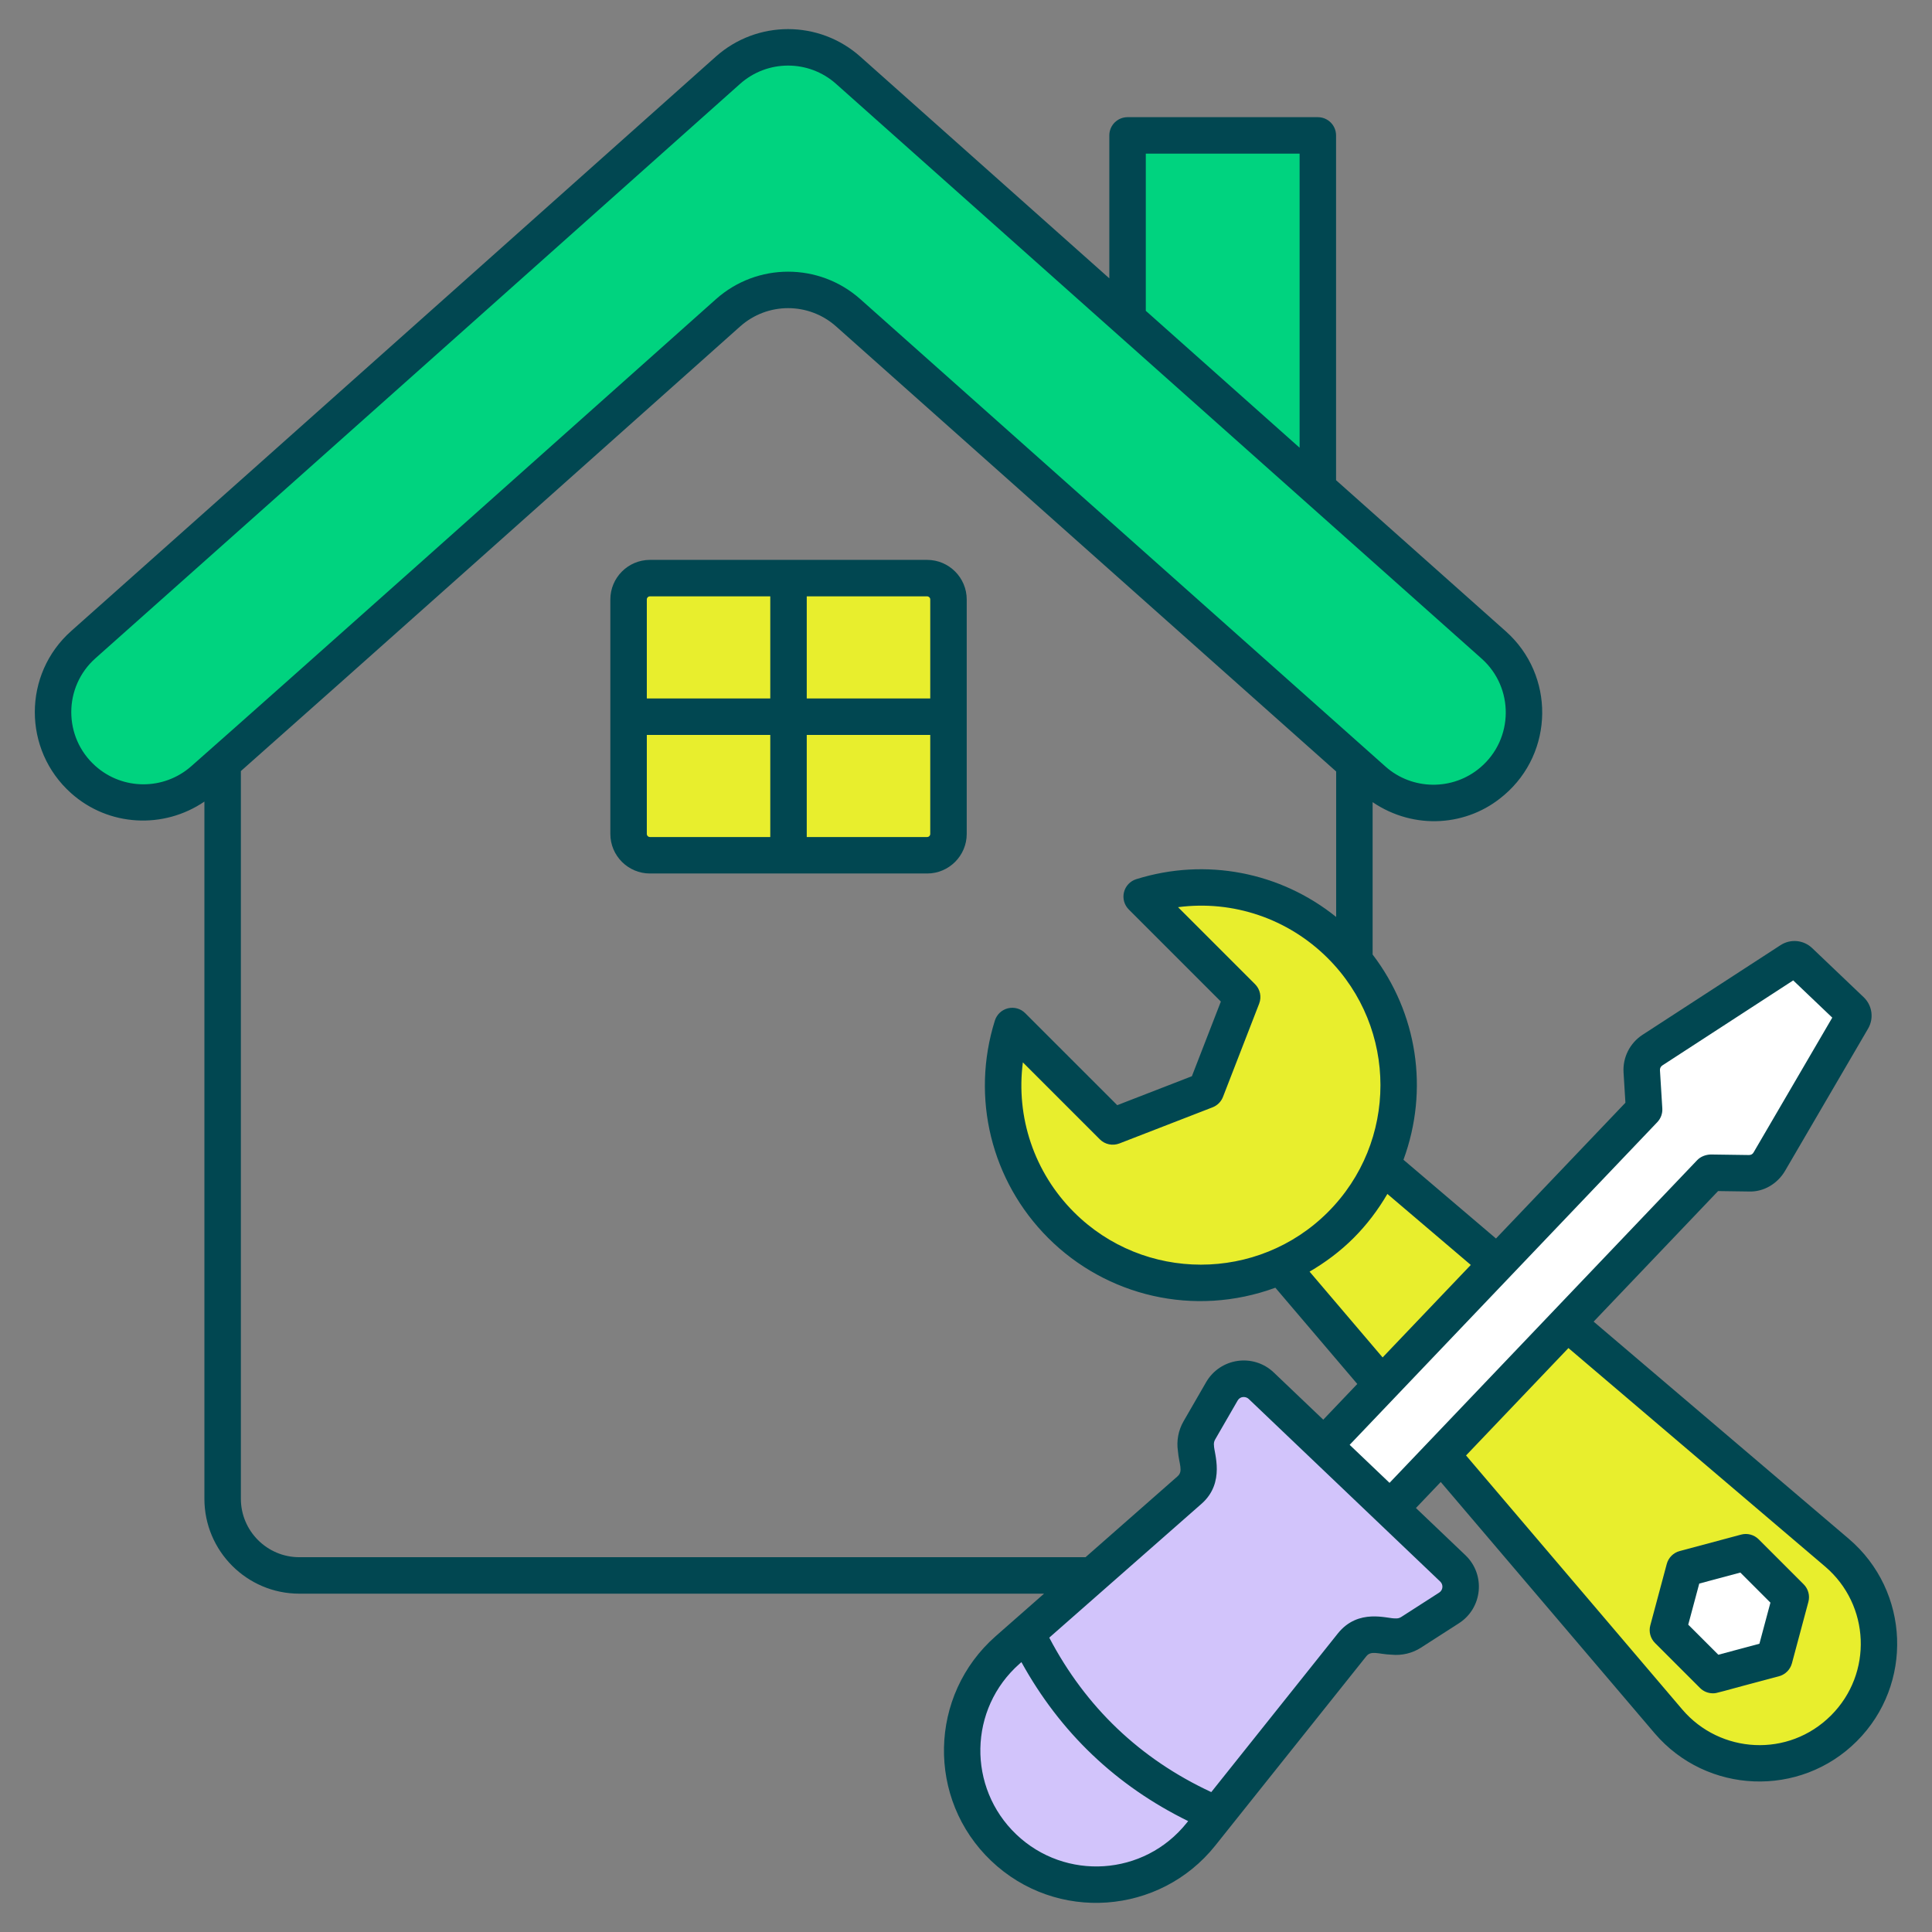
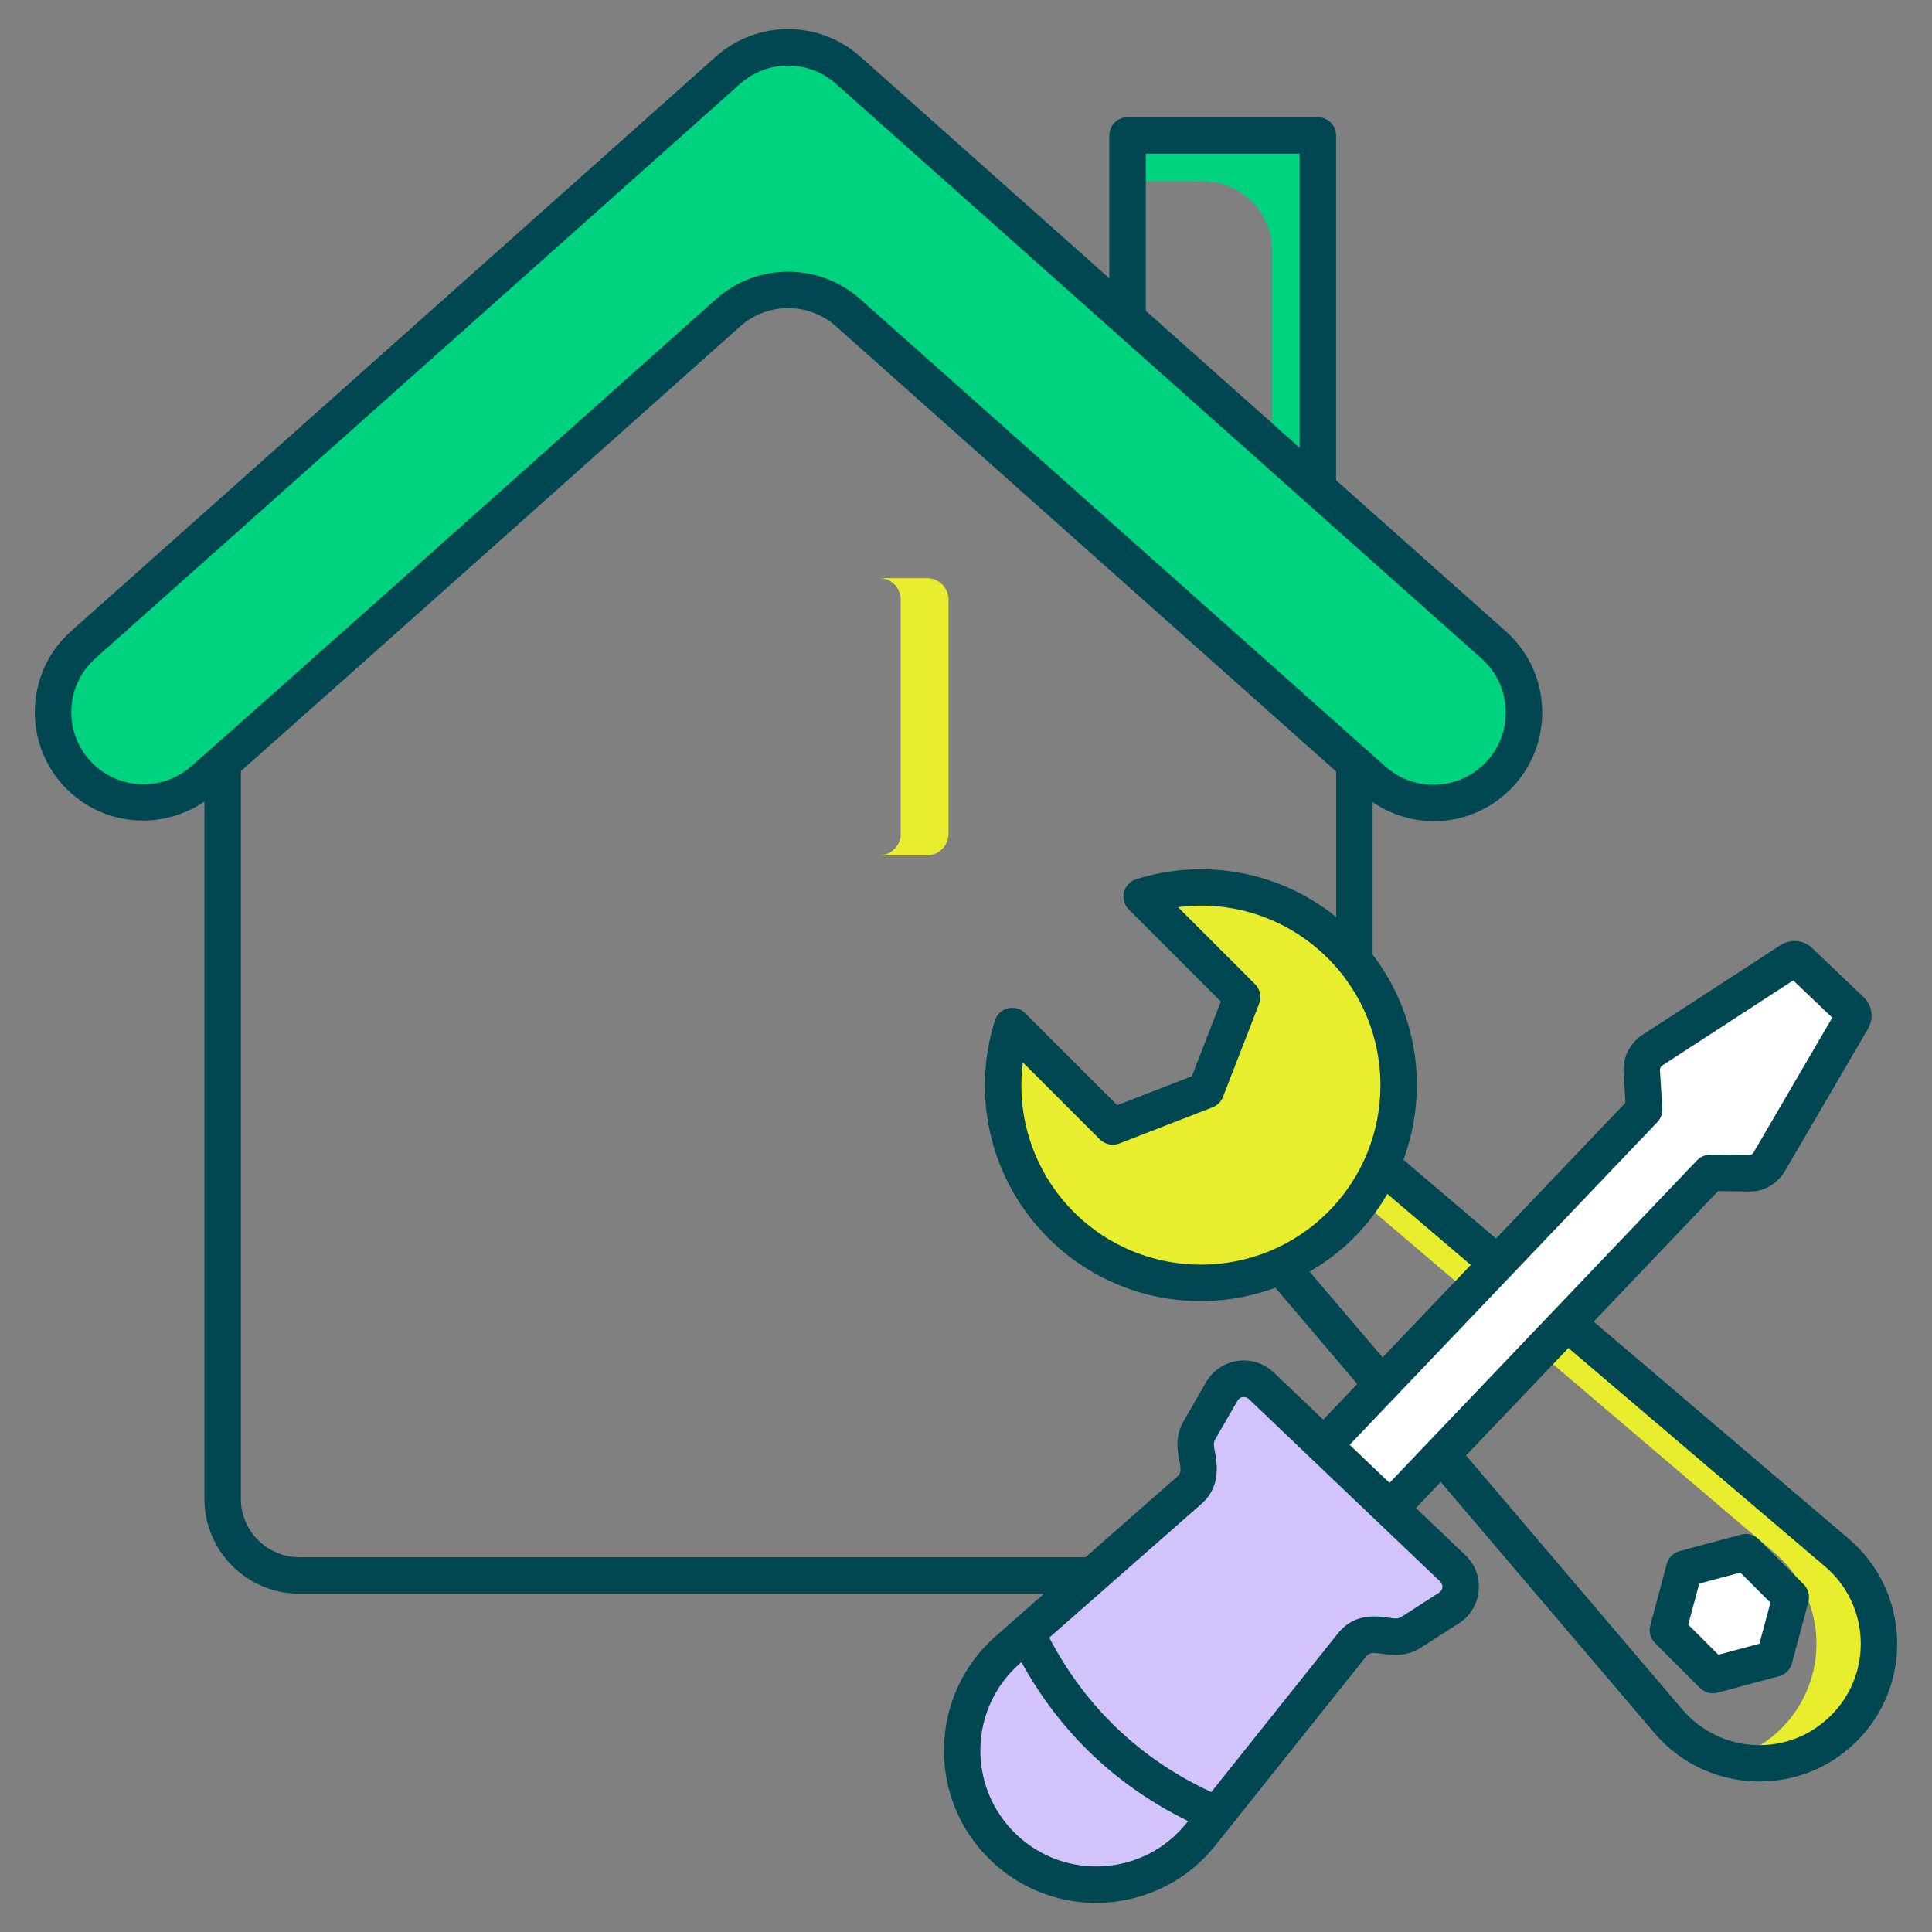
<svg xmlns="http://www.w3.org/2000/svg" width="512" height="512" viewBox="0 0 512 512" fill="none">
  <rect x="0" y="0" width="512" height="512" fill="#808080" stroke="none" />
-   <path d="M251.359 158.869V220.994C251.359 224.12 248.825 226.654 245.699 226.654H172.24C169.114 226.654 166.58 224.12 166.58 220.994V158.869C166.58 155.743 169.114 153.209 172.24 153.209H245.699C248.825 153.208 251.359 155.742 251.359 158.869Z" fill="#E8EE2D" />
  <path d="M251.362 158.875V221.016C251.362 224.109 248.801 226.669 245.708 226.669H233.047C236.14 226.669 238.701 224.109 238.701 221.016V158.875C238.701 155.735 236.14 153.222 233.047 153.222H245.708C248.801 153.221 251.362 155.734 251.362 158.875Z" fill="#E8EE2D" />
-   <path d="M349.24 35.884H298.816V138.143H349.24V35.884Z" fill="#00D37F" />
  <path d="M349.261 35.895V138.145H336.021C336.746 136.213 337.133 134.087 337.133 131.911V66.386C337.133 56.238 328.87 48.025 318.722 48.025H305.047C302.872 48.025 300.746 48.412 298.814 49.136V35.895H349.261Z" fill="#00D37F" />
  <path d="M395.489 207.025L395.447 207.061C386.345 214.845 372.893 214.712 363.947 206.749L224.797 82.901C215.709 74.812 202.019 74.804 192.939 82.902C175.886 98.11 154.335 117.31 132.807 136.51C109.192 157.563 85.535 178.617 67.802 194.388C64.183 197.597 59.044 202.132 53.868 206.696C44.768 214.72 31.107 214.675 22.06 206.593C11.381 197.052 11.383 180.351 22.085 170.836C58.219 138.706 135.112 70.172 190.427 20.831L192.91 18.619C201.994 10.528 215.699 10.528 224.782 18.619L227.265 20.831L395.848 170.922C406.696 180.578 406.526 197.587 395.489 207.025Z" fill="#00D37F" />
  <path d="M395.506 207.003L395.458 207.05C393.09 209.081 390.432 210.58 387.63 211.545C390.578 202.751 388.355 192.603 380.865 185.935L212.27 35.848L209.806 33.625C200.721 25.506 186.998 25.506 177.914 33.625L175.45 35.848C124.856 80.979 56.191 142.156 17.195 176.849C18.451 174.676 20.046 172.647 22.076 170.858C58.22 138.725 135.1 70.157 190.429 20.818L192.893 18.595C201.978 10.526 215.701 10.526 224.786 18.595L227.25 20.818L395.844 170.906C406.717 180.57 406.523 197.579 395.506 207.003Z" fill="#00D37F" />
-   <path d="M343.882 289.817L486.861 411.517C500.898 423.526 501.731 444.947 488.668 458.01C475.605 471.073 454.184 470.24 442.175 456.203L320.475 313.224L343.882 289.817Z" fill="#E8EE2D" />
  <path d="M488.668 458.022C482.458 464.232 474.372 467.297 466.286 467.297C463.485 467.297 460.71 466.928 457.988 466.214C463.141 464.813 468.03 462.091 472.099 458.022C485.153 444.941 484.334 423.536 470.276 411.513L336.273 297.435L343.884 289.825L486.872 411.514C500.903 423.536 501.723 444.941 488.668 458.022Z" fill="#E8EE2D" />
  <path d="M355.313 250.534C375.771 270.992 375.771 304.197 355.313 324.655C334.855 345.113 301.65 345.113 281.192 324.655C266.918 310.381 262.609 289.923 268.264 271.9L294.891 298.527L319.598 288.941L329.184 264.234L302.557 237.607C320.581 231.951 341.039 236.261 355.313 250.534Z" fill="#E8EE2D" />
  <path d="M355.327 324.652C343.171 336.808 326.523 341.723 310.721 339.45C321.529 337.891 331.967 332.949 340.265 324.652C360.718 304.199 360.718 270.982 340.265 250.529C331.967 242.231 321.609 237.316 310.854 235.73C326.604 233.484 343.199 238.398 355.328 250.529C375.78 270.982 375.78 304.2 355.327 324.652Z" fill="#E8EE2D" />
  <path d="M470.209 439.551L453.931 443.913L442.014 431.996L446.376 415.717L462.655 411.355L474.572 423.272L470.209 439.551Z" fill="white" />
  <path d="M463.429 310.928L453.272 310.787L363.712 404.726L346.148 387.981L435.708 294.042L435.083 283.903C434.945 281.663 436.023 279.523 437.905 278.3L474.489 254.532C475.253 254.036 476.257 254.129 476.916 254.758L490.546 267.752C491.205 268.38 491.346 269.379 490.887 270.165L468.891 307.841C467.76 309.78 465.673 310.959 463.429 310.928Z" fill="white" />
  <path d="M358.292 435.93L318.283 486.081C305.276 502.385 281.089 504.031 265.993 489.639C250.897 475.247 251.388 451.009 267.052 437.239L315.238 394.883C317.095 393.251 317.994 390.786 317.625 388.341L316.939 383.802C316.693 382.174 317.007 380.511 317.83 379.085L323.811 368.724C325.98 364.967 331.094 364.231 334.234 367.225L385.013 415.637C388.153 418.631 387.662 423.774 384.012 426.119L373.948 432.587C372.563 433.477 370.916 433.87 369.279 433.702L364.713 433.233C362.253 432.981 359.834 433.997 358.292 435.93Z" fill="#D2C4FB" />
  <path d="M384.023 426.126L373.955 432.575C372.554 433.473 370.916 433.869 369.278 433.71L364.706 433.235C362.248 432.97 359.844 434.001 358.285 435.929L318.277 486.086C305.276 502.39 281.096 504.029 265.981 489.627C264.131 487.857 262.493 485.928 261.119 483.893C276.181 494.172 297.11 491.397 308.87 476.652L348.878 426.524C350.411 424.595 352.842 423.564 355.299 423.829L359.871 424.278C361.509 424.463 363.148 424.066 364.522 423.168L374.59 416.693C377.629 414.764 378.475 410.853 376.863 407.867L385.002 415.636C388.145 418.621 387.67 423.775 384.023 426.126Z" fill="#D2C4FB" />
  <path d="M317.831 379.085C317.008 380.511 316.694 382.174 316.94 383.802L317.626 388.34C317.995 390.785 317.096 393.25 315.239 394.883L272.074 432.826C282.812 455.187 299.605 471.197 322.453 480.856L358.294 435.93C359.836 433.997 362.255 432.981 364.715 433.233L369.281 433.702C370.919 433.87 372.565 433.477 373.95 432.587L384.014 426.119C387.664 423.773 388.155 418.63 385.015 415.636L334.236 367.224C331.096 364.23 325.982 364.966 323.813 368.724L317.831 379.085Z" fill="#D2C4FB" />
-   <path d="M317.831 379.085C317.008 380.511 316.694 382.174 316.94 383.802L317.626 388.34C317.995 390.785 317.096 393.25 315.239 394.883L272.074 432.826C282.812 455.187 299.605 471.197 322.453 480.856L358.294 435.93C359.836 433.997 362.255 432.981 364.715 433.233L369.281 433.702C370.919 433.87 372.565 433.477 373.95 432.587L384.014 426.119C387.664 423.773 388.155 418.63 385.015 415.636L334.236 367.224C331.096 364.23 325.982 364.966 323.813 368.724L317.831 379.085Z" fill="#D2C4FB" />
-   <path d="M384.024 426.126L373.956 432.575C372.555 433.473 370.917 433.869 369.279 433.71L364.707 433.235C362.249 432.97 359.845 434.001 358.286 435.929L322.453 480.852C308.078 474.802 296.107 466.214 286.541 455.114C294.178 461.693 302.951 467.084 312.861 471.287L348.72 426.337C350.253 424.408 352.684 423.404 355.141 423.642L359.686 424.118C361.324 424.277 362.989 423.906 364.363 423.008L374.431 416.533C377.47 414.578 378.316 410.72 376.704 407.733L385.002 415.635C388.146 418.621 387.671 423.775 384.024 426.126Z" fill="#D2C4FB" />
-   <path d="M245.698 148.375H172.241C166.456 148.375 161.748 153.084 161.748 158.87C161.748 217.588 161.748 210.994 161.748 220.995C161.748 226.78 166.455 231.485 172.241 231.485H245.698C251.483 231.485 256.191 226.78 256.191 220.995V158.87C256.191 153.085 251.484 148.375 245.698 148.375ZM204.132 221.82H172.242C171.784 221.82 171.414 221.447 171.414 220.994V194.762H204.133L204.132 221.82ZM204.132 185.098H171.413V158.87C171.413 158.412 171.783 158.039 172.241 158.039H204.131V185.098H204.132ZM246.526 220.994C246.526 221.447 246.156 221.82 245.698 221.82H213.796V194.762H246.526V220.994ZM246.526 185.098H213.796V158.04H245.698C246.156 158.04 246.526 158.413 246.526 158.871V185.098Z" fill="#014751" />
+   <path d="M317.831 379.085C317.008 380.511 316.694 382.174 316.94 383.802L317.626 388.34C317.995 390.785 317.096 393.25 315.239 394.883L272.074 432.826C282.812 455.187 299.605 471.197 322.453 480.856L358.294 435.93C359.836 433.997 362.255 432.981 364.715 433.233L369.281 433.702C370.919 433.87 372.565 433.477 373.95 432.587L384.014 426.119C387.664 423.773 388.155 418.63 385.015 415.636C331.096 364.23 325.982 364.966 323.813 368.724L317.831 379.085Z" fill="#D2C4FB" />
  <path d="M489.992 407.835L422.33 350.243L455.312 315.646L463.358 315.759C467.338 315.952 471.057 313.716 473.065 310.276L495.06 272.6C496.655 269.868 496.169 266.437 493.88 264.257L480.249 251.261C477.965 249.081 474.513 248.755 471.856 250.478L435.27 274.247C431.936 276.418 430.015 280.226 430.258 284.199L430.753 292.235L396.449 328.217L371.934 307.35C378.776 288.705 375.559 268.406 363.758 252.96V212.58C374.886 220.117 388.997 218.932 398.409 210.872L398.451 210.839C398.51 210.797 398.569 210.749 398.626 210.697C411.865 199.38 412.107 178.926 399.06 167.311L354.07 127.257V35.885C354.07 33.214 351.906 31.053 349.238 31.053H298.814C296.145 31.053 293.982 33.214 293.982 35.885V73.761L227.995 15.013C217.073 5.283 200.609 5.283 189.692 15.013C189.132 15.512 73.699 118.474 18.872 167.226C6.03 178.639 6.005 198.725 18.837 210.196C28.794 219.094 43.379 219.778 54.168 212.428V397.183C54.168 411.057 65.453 422.34 79.327 422.34H276.682L263.863 433.609C246.082 449.239 245.527 476.802 262.66 493.133C279.93 509.595 307.388 507.478 322.062 489.094L362.071 438.946C362.071 438.941 362.073 438.941 362.073 438.941C363.378 437.295 365.314 438.387 368.793 438.512C371.53 438.781 374.274 438.12 376.56 436.653L386.628 430.183C392.901 426.146 393.757 417.302 388.346 412.138L375.237 399.64L381.812 392.743L438.504 459.346C452.325 475.5 477.04 476.472 492.085 461.427C507.119 446.399 506.172 421.681 489.992 407.835ZM389.774 335.221L366.405 359.733L347.049 336.995C351.215 334.569 355.165 331.637 358.731 328.072C362.26 324.542 365.213 320.604 367.669 316.407L389.774 335.221ZM351.898 321.238C333.346 339.783 303.161 339.783 284.609 321.238C274.048 310.672 269.188 296.025 271.07 281.538L291.475 301.943C292.829 303.302 294.854 303.713 296.64 303.033L321.348 293.449C322.613 292.958 323.613 291.958 324.104 290.688L333.69 265.98C334.384 264.196 333.957 262.172 332.602 260.817L312.195 240.412C326.682 238.506 341.334 243.39 351.895 253.951C370.477 272.528 370.483 302.653 351.898 321.238ZM303.649 40.718H344.409V118.653L303.649 82.367V40.718ZM50.672 203.072C43.407 209.471 32.495 209.443 25.28 202.987C16.732 195.357 16.78 182.014 25.297 174.447C76.625 128.806 178.629 37.827 196.124 22.229C203.379 15.764 214.318 15.764 221.568 22.229L392.636 174.532C401.281 182.223 401.168 195.814 392.348 203.355L392.306 203.388C385.074 209.574 374.268 209.471 367.161 203.138L228.009 79.29C217.095 69.578 200.63 69.558 189.722 79.295C144.094 119.973 75.238 181.421 50.672 203.072ZM79.328 412.677C70.784 412.677 63.833 405.726 63.833 397.185V204.341C90.809 180.472 156.307 122.03 196.154 86.505C203.393 80.05 214.324 80.045 221.582 86.51L354.096 204.45V243.004C339.304 231.091 319.545 227.224 301.11 232.995C299.498 233.5 298.267 234.812 297.863 236.454C297.46 238.096 297.943 239.828 299.139 241.022L323.541 265.424L315.863 285.21L296.079 292.883L271.68 268.486C270.484 267.292 268.764 266.815 267.112 267.212C265.47 267.613 264.158 268.845 263.653 270.454C257.245 290.873 262.655 312.953 277.774 328.072C293.165 343.463 316.376 349.169 337.986 341.259L359.697 366.767L350.677 376.228L337.567 363.728C332.164 358.577 323.362 359.838 319.626 366.309L313.645 376.667C313.645 376.667 313.645 376.672 313.643 376.672C312.282 379.036 311.755 381.825 312.161 384.524C312.451 388.031 313.642 389.858 312.048 391.253L287.677 412.677H79.328ZM314.507 483.064C303.188 497.252 282.306 498.512 269.328 486.141C256.347 473.758 256.618 452.842 270.243 440.868L270.686 440.479C280.954 459.107 295.777 473.24 314.872 482.607L314.507 483.064ZM381.676 419.132C382.554 419.97 382.419 421.4 381.4 422.053L371.332 428.523C370.887 428.811 370.329 428.953 369.77 428.891C367.733 429.019 359.972 426.069 354.516 432.916L321 474.924C302.143 466.156 287.727 452.41 278.065 433.992L318.428 398.51C324.824 392.882 321.69 384.946 321.717 383.079C321.634 382.536 321.743 381.975 322.018 381.496L327.997 371.14C328.666 369.978 330.149 370.01 330.899 370.72L381.676 419.132ZM368.241 392.971L357.673 382.896L439.204 297.38C440.134 296.403 440.613 295.087 440.53 293.746L439.905 283.605C439.874 283.105 440.117 282.628 440.537 282.354L475.221 259.816L485.57 269.683L464.717 305.405C464.467 305.834 464.099 306.089 463.5 306.094H463.498L453.341 305.952C452.053 305.999 450.703 306.481 449.776 307.448L368.241 392.971ZM485.252 454.595C473.929 465.918 455.835 464.731 445.856 453.071L388.517 385.711L415.651 357.249L483.72 415.188C495.559 425.316 496.397 443.445 485.252 454.595Z" fill="#014751" />
  <path d="M466.072 407.939C464.85 406.717 463.073 406.235 461.405 406.688L445.125 411.048C443.457 411.496 442.154 412.799 441.708 414.465L437.345 430.745C436.897 432.411 437.373 434.19 438.596 435.412L450.514 447.327C451.432 448.247 452.666 448.743 453.931 448.743C455.114 448.743 454.643 448.665 471.459 444.218C473.127 443.77 474.43 442.467 474.876 440.802L479.239 424.522C479.687 422.856 479.211 421.077 477.988 419.855L466.072 407.939ZM466.263 435.606L455.374 438.522L447.401 430.552L450.32 419.661L461.211 416.745L469.181 424.715L466.263 435.606Z" fill="#014751" />
</svg>